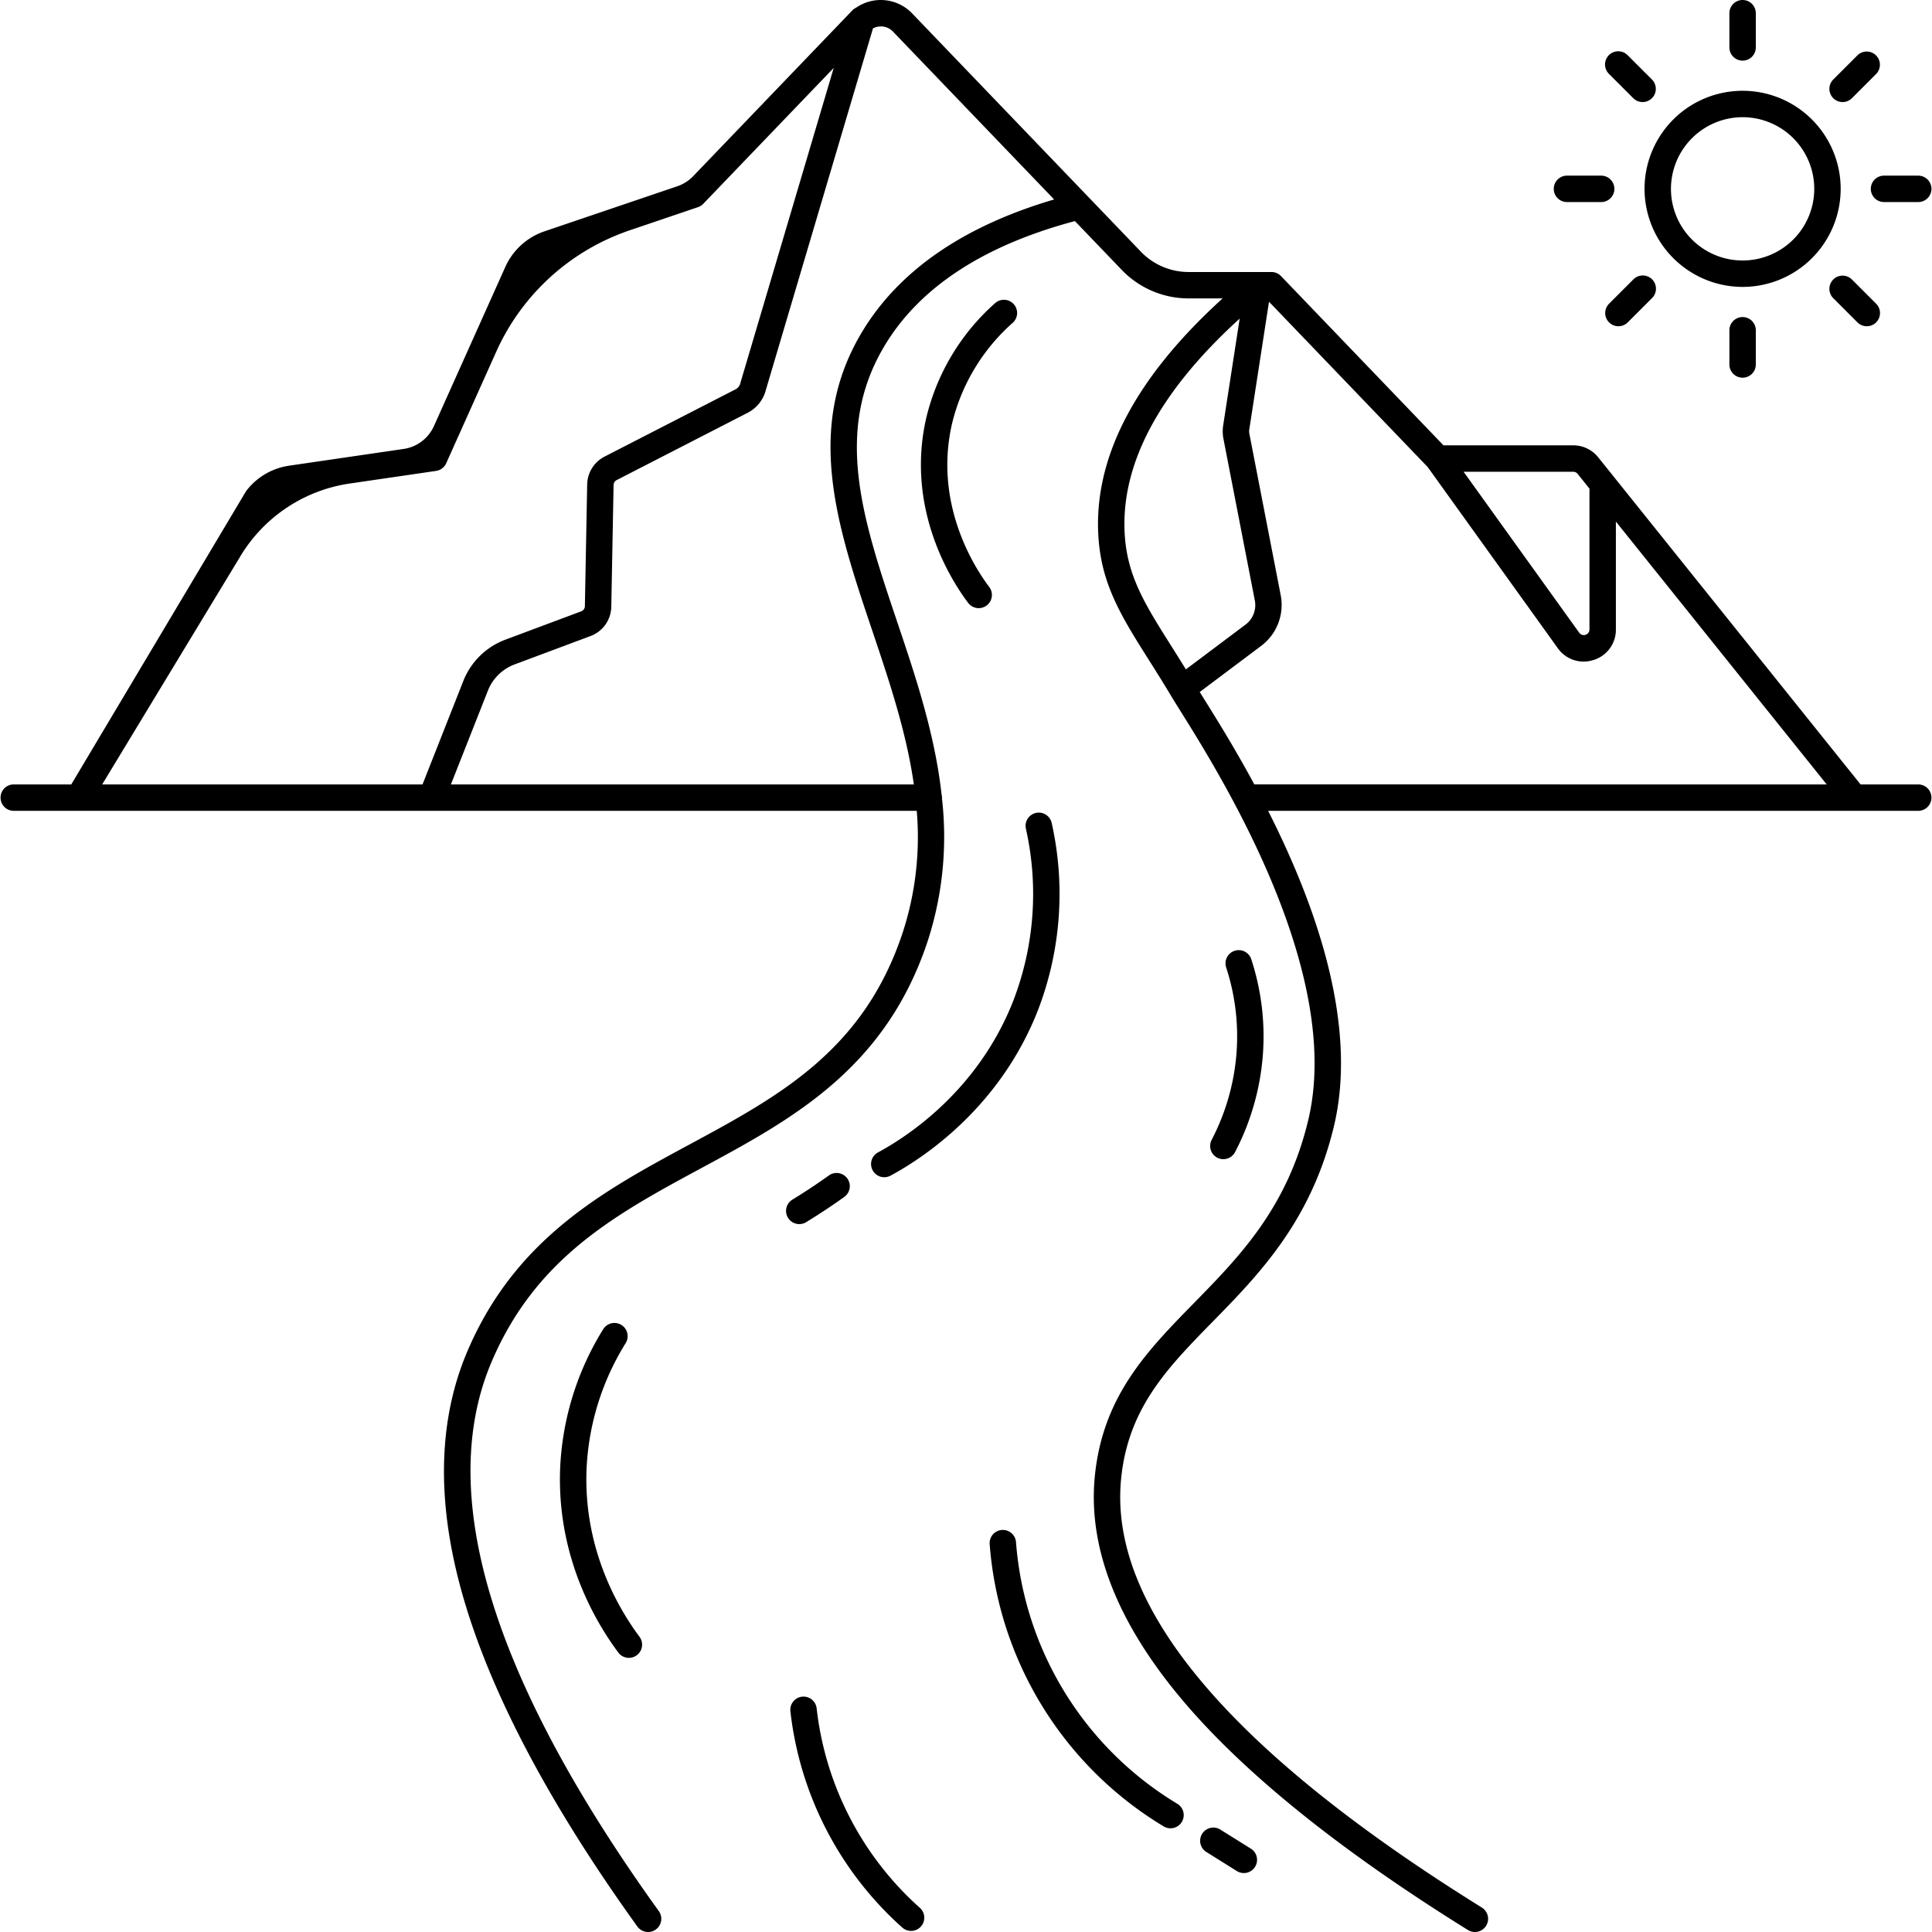
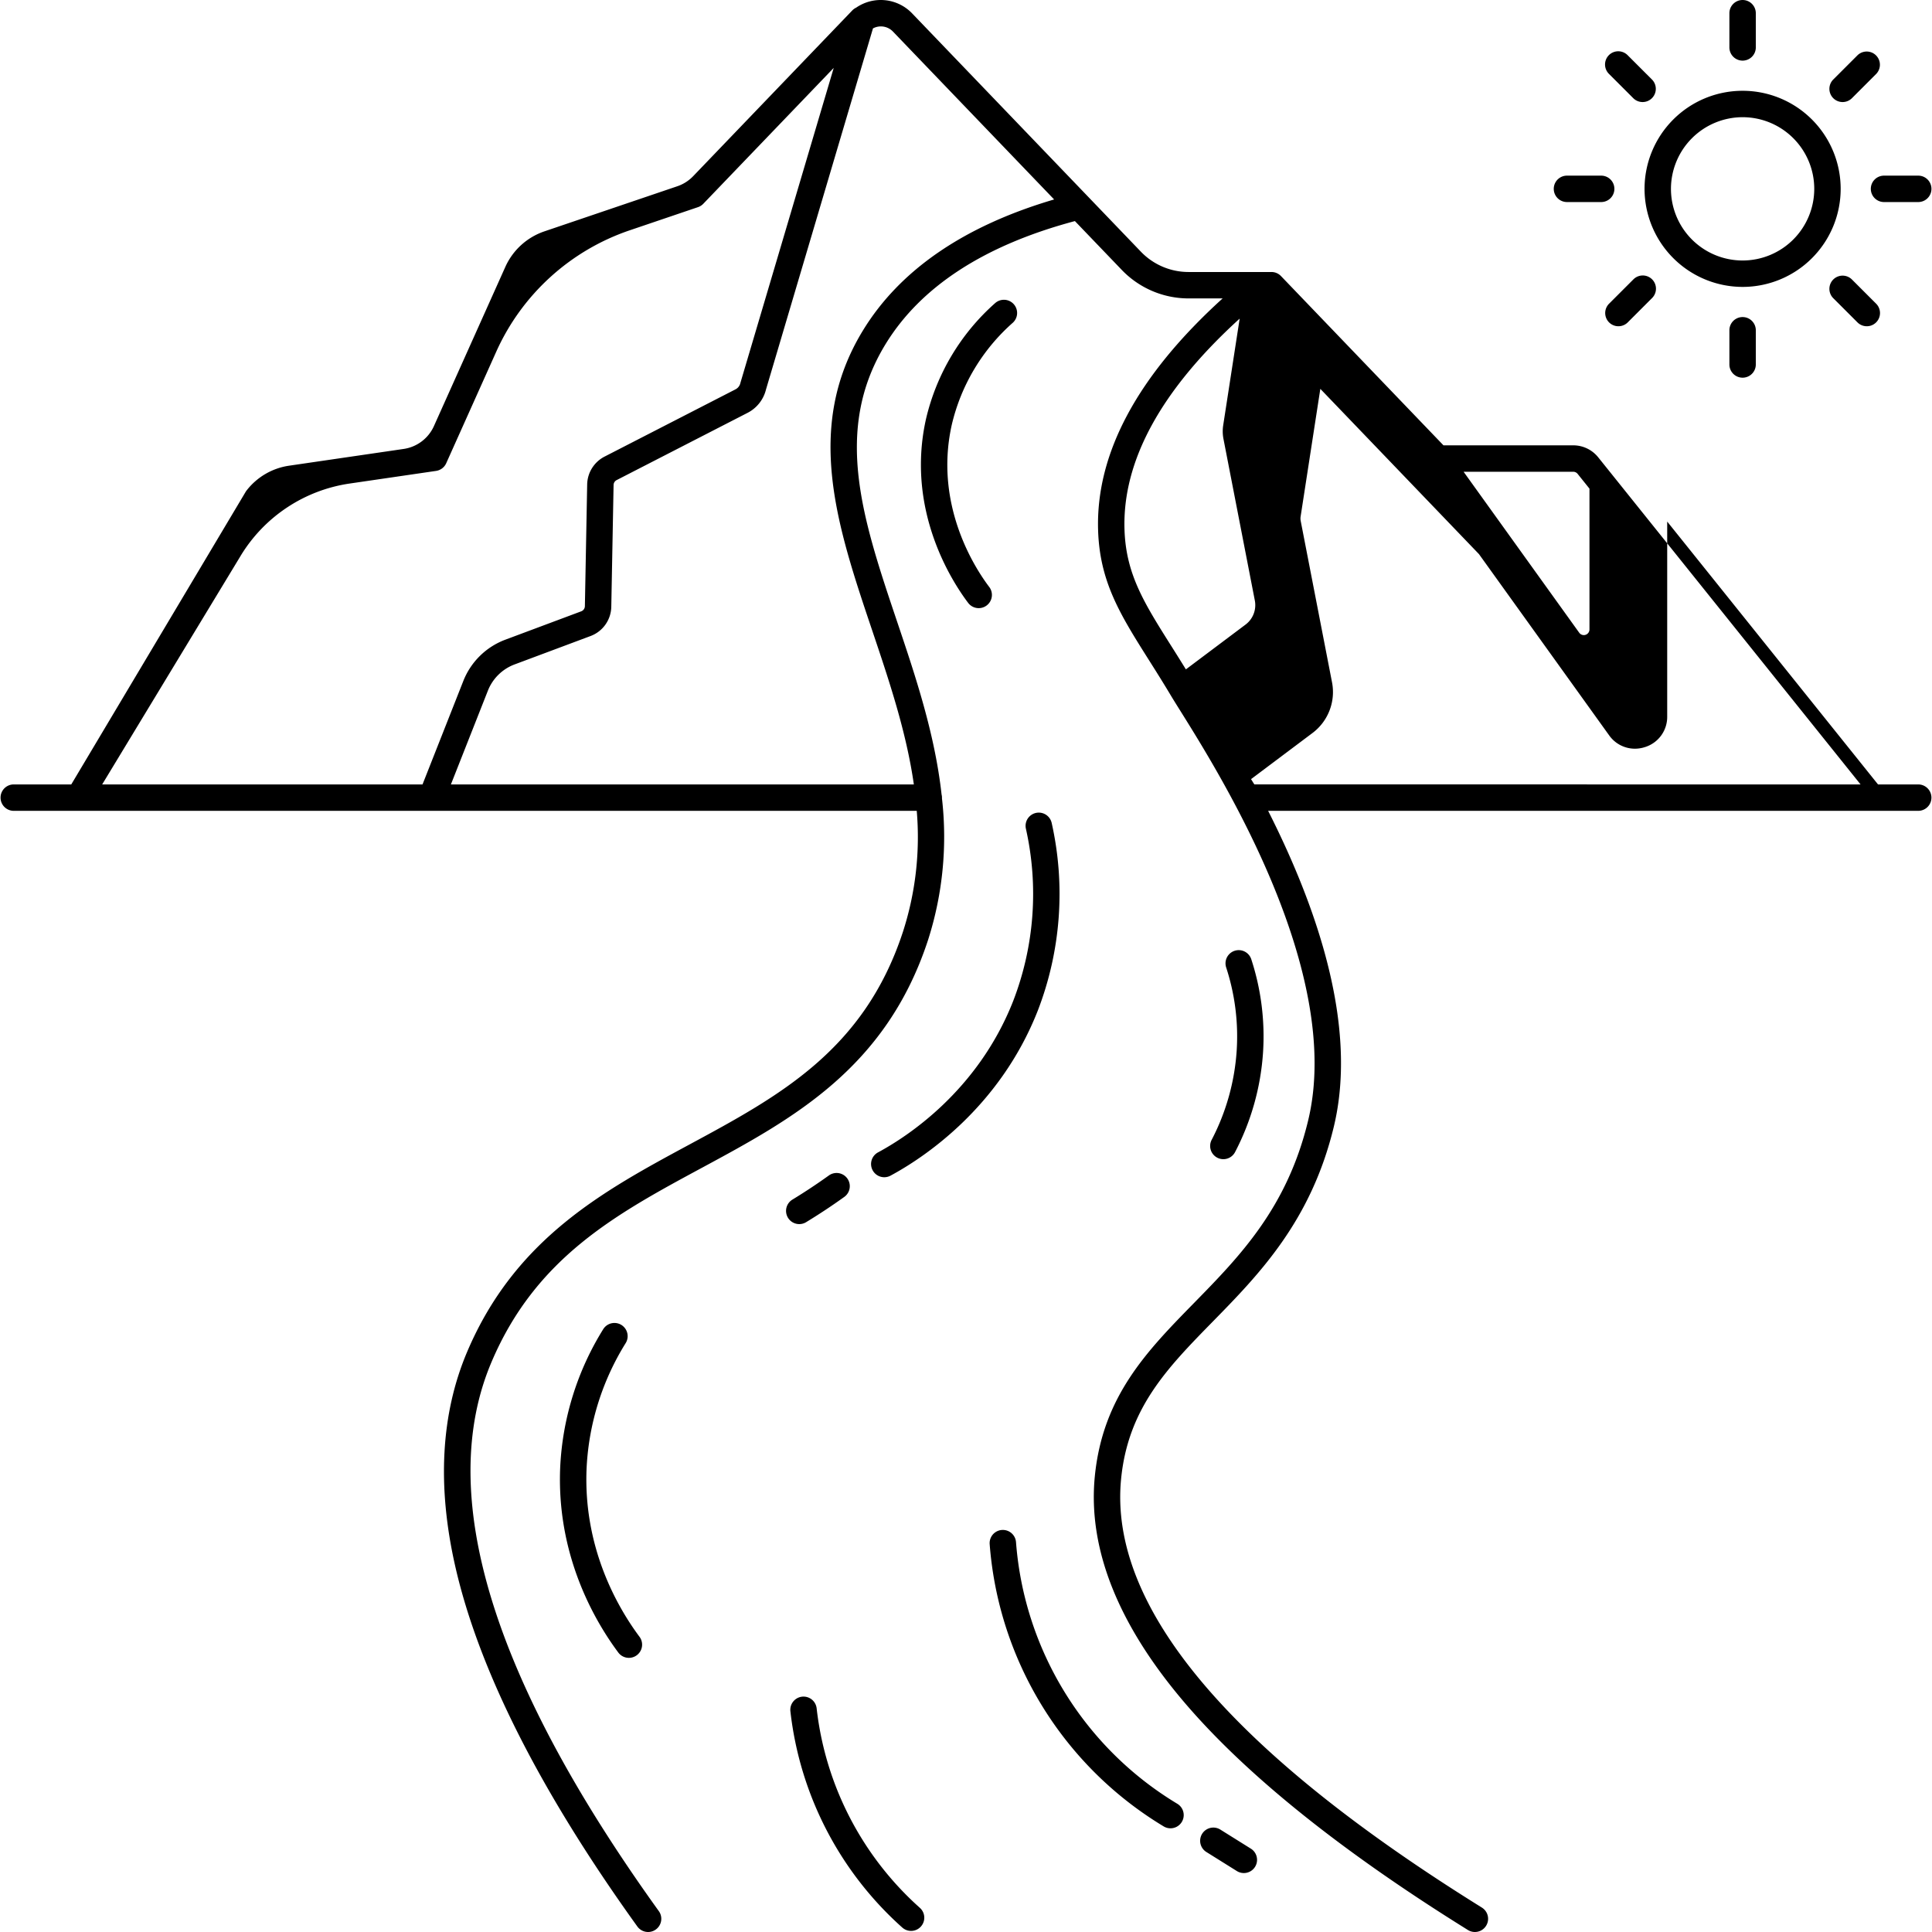
<svg xmlns="http://www.w3.org/2000/svg" data-name="Layer 1" viewBox="0 0 512 512">
-   <path d="m432.832 74.072-6.411 6.412a3.5 3.5 0 1 0 4.95 4.95l6.41-6.413a3.5 3.5 0 1 0-4.949-4.949Zm55.477-47.028a3.49 3.49 0 0 0 2.474-1.024l6.412-6.412a3.5 3.5 0 0 0-4.949-4.95l-6.412 6.411a3.5 3.5 0 0 0 2.475 5.975Zm-55.477-1.025a3.5 3.5 0 1 0 4.95-4.95l-6.412-6.41a3.5 3.5 0 1 0-4.95 4.948Zm-17.57 27.527h9.067a3.5 3.5 0 0 0 0-7h-9.066a3.5 3.5 0 0 0 0 7Zm43.046 33.978v9.067a3.5 3.5 0 0 0 7 0v-9.067a3.5 3.5 0 0 0-7 0Zm27.526-13.452a3.5 3.5 0 0 0 0 4.95l6.412 6.412a3.5 3.5 0 0 0 4.95-4.95l-6.413-6.412a3.5 3.5 0 0 0-4.949 0Zm9.952-24.026a3.5 3.5 0 0 0 3.5 3.5h9.068a3.5 3.5 0 0 0 0-7h-9.068a3.5 3.5 0 0 0-3.5 3.5Zm-33.978-33.979a3.5 3.5 0 0 0 3.5-3.5V3.5a3.5 3.5 0 0 0-7 0v9.067a3.5 3.5 0 0 0 3.5 3.5Zm0 59.966a25.987 25.987 0 1 0-25.987-25.987 26.017 26.017 0 0 0 25.987 25.987Zm0-44.974a18.987 18.987 0 1 1-18.987 18.987 19.009 19.009 0 0 1 18.987-18.987Zm46.542 176.82h-15.284l-65.61-81.804v-.002l-3.91-4.873a8.457 8.457 0 0 0-6.628-3.181h-34.382l-43.064-44.86a3.498 3.498 0 0 0-2.525-1.076H314.94a17.504 17.504 0 0 1-12.568-5.357L241.71 3.535a11.504 11.504 0 0 0-14.83-1.5 3.49 3.49 0 0 0-1.017.73L188.476 41.71l-4.784 4.984a10.532 10.532 0 0 1-4.196 2.668l-4.307 1.461-30.928 10.494a17.543 17.543 0 0 0-10.34 9.406l-8.764 19.54-.007.014-10.145 22.617a10.443 10.443 0 0 1-8.053 6.084l-4.922.72-10.316 1.508-.008.001-15.077 2.205A17.413 17.413 0 0 0 65.336 130a3.63 3.63 0 0 0-.241.353L18.888 207.88H3.646a3.5 3.5 0 1 0 0 7h239.301a81.618 81.618 0 0 1-3.645 32.021c-10.278 31.42-32.795 43.569-56.634 56.43-22.688 12.24-46.148 24.898-58.886 54.959-6.952 16.408-7.991 35.586-3.089 57.002 6.27 27.384 22.42 59.333 47.982 94.93l.21.29a3.5 3.5 0 0 0 5.728-4.024l-.231-.32c-44.09-61.401-58.947-110.236-44.154-145.147 11.779-27.798 33.144-39.325 55.763-51.529 24-12.949 48.818-26.338 59.963-60.415a89.64 89.64 0 0 0 3.67-37.569c.002-.043.013-.084.013-.128a3.481 3.481 0 0 0-.11-.828c-1.786-16.117-6.943-31.437-11.74-45.683-9.161-27.201-17.073-50.693-3.186-73.539 9.32-15.334 26.237-26.333 50.258-32.74l12.463 12.984a24.54 24.54 0 0 0 17.618 7.51h9.07c-22.53 20.435-33.626 41.059-33.003 61.398.42 13.77 5.915 22.475 13.52 34.523 1.838 2.913 3.74 5.925 5.754 9.298.639 1.067 1.52 2.48 2.595 4.197 10.688 17.099 43.21 69.13 33.816 108.355-5.562 23.223-18.125 36.053-30.273 48.46-12.446 12.712-24.202 24.718-26.284 45.96-1.933 19.713 6.669 40.567 25.564 61.985 16.309 18.485 40.807 37.965 72.817 57.899.093.06.188.12.283.178l.114.07a3.5 3.5 0 0 0 3.897-5.815 10.825 10.825 0 0 0-.354-.224l-.115-.072-.09-.057c-66.45-41.376-98.462-79.489-95.15-113.28 1.842-18.79 12.258-29.428 24.32-41.746 12.218-12.479 26.065-26.622 32.078-51.727 4.332-18.084 1.166-40.334-9.408-66.131-2.523-6.155-5.263-12.017-8.022-17.475h172.28a3.5 3.5 0 0 0 0-7Zm-481.274.001 36.654-60.513a40.672 40.672 0 0 1 28.995-19.233l15.24-2.229h.002l7.597-1.111a3.5 3.5 0 0 0 2.687-2.03l3.138-6.997.006-.011 10.145-22.619a59.85 59.85 0 0 1 35.266-32.076l18.173-6.166a3.49 3.49 0 0 0 1.399-.89l2.343-2.441.023-.023 24.738-25.77 7.461-7.772-24.687 83.333q-.03.098-.053.197a2.492 2.492 0 0 1-1.289 1.653l-34.694 17.82a8.483 8.483 0 0 0-4.613 7.397L155 160.634a1.49 1.49 0 0 1-.973 1.374l-20.108 7.516a19.216 19.216 0 0 0-11.13 10.933l-10.816 27.423ZM228.618 87.694c-15.577 25.63-6.78 51.752 2.534 79.41 4.48 13.3 9.035 26.84 11.028 40.776H119.497l9.803-24.855a12.206 12.206 0 0 1 7.07-6.944l20.108-7.517a8.449 8.449 0 0 0 5.52-7.799l.607-32.235a1.496 1.496 0 0 1 .813-1.302l34.694-17.82a9.481 9.481 0 0 0 4.881-6.175l28.353-95.706a4.434 4.434 0 0 1 5.313.855l42.695 44.475c-23.883 7.03-40.944 18.727-50.736 34.837Zm188.3 37.325a1.488 1.488 0 0 1 1.168.56l3.139 3.914v37.317a1.497 1.497 0 0 1-2.713.873l-30.645-42.664Zm-106.472 46.25c-7.274-11.525-12.08-19.138-12.443-31-.555-18.154 9.708-36.905 30.522-55.83l-4.368 28.298a10.348 10.348 0 0 0 .075 3.586l8.306 42.785a6.45 6.45 0 0 1-2.474 6.428l-15.791 11.854a615.355 615.355 0 0 0-3.827-6.121Zm21.967 36.61c-5.251-9.724-10.25-17.728-13.601-23.088l-.873-1.399 16.33-12.26a13.575 13.575 0 0 0 5.14-13.358l-8.31-42.81a3.392 3.392 0 0 1-.022-1.173l5.222-33.828 42.045 43.798 34.482 48.006a8.355 8.355 0 0 0 6.826 3.558 8.72 8.72 0 0 0 2.679-.427 8.367 8.367 0 0 0 5.894-8.088V138.22l55.867 69.659Zm-.926 282.031-8.118-5.073a3.5 3.5 0 0 0-3.709 5.936l8.118 5.074a3.5 3.5 0 0 0 3.71-5.937Zm-10.36-187.886a3.5 3.5 0 1 0 6.203 3.242 66.6 66.6 0 0 0 7.376-26.187 65.755 65.755 0 0 0-3.118-24.906 3.5 3.5 0 0 0-6.654 2.172 58.802 58.802 0 0 1 2.788 22.266 59.56 59.56 0 0 1-6.595 23.413Zm-155.321 53.92a3.5 3.5 0 1 0-5.948-3.691 76.028 76.028 0 0 0-11.38 36.162c-1.16 23.584 9.137 41.152 15.378 49.525a3.5 3.5 0 0 0 5.614-4.184c-5.68-7.62-15.052-23.598-14-44.997a68.997 68.997 0 0 1 10.336-32.815Zm146.203 122.081a88.803 88.803 0 0 1-42.756-69.347 3.5 3.5 0 0 0-6.979.542 95.795 95.795 0 0 0 46.108 74.793 3.5 3.5 0 1 0 3.627-5.988Zm-85.084 6.791a83.388 83.388 0 0 1-10.502-32.052 3.5 3.5 0 1 0-6.953.804 90.407 90.407 0 0 0 29.643 57.252 3.5 3.5 0 1 0 4.664-5.22 83.427 83.427 0 0 1-16.852-20.784Zm-13.241-160.96a159.55 159.55 0 0 0 10.062-6.663 3.5 3.5 0 0 0-4.086-5.684 153.086 153.086 0 0 1-9.617 6.37 3.5 3.5 0 1 0 3.64 5.978Zm65.02-105.776a3.5 3.5 0 0 0-6.828 1.545 78.837 78.837 0 0 1-3.371 45.653c-9.36 23.819-28.129 35.969-35.764 40.087a3.5 3.5 0 1 0 3.322 6.16c8.314-4.483 28.751-17.716 38.957-43.686a85.937 85.937 0 0 0 3.684-49.76ZM268.408 85.527a3.5 3.5 0 0 0-4.64-5.24 58.89 58.89 0 0 0-18.399 30.886c-5.385 24.356 7.24 43.389 11.236 48.641a3.5 3.5 0 0 0 5.57-4.239c-3.535-4.647-14.706-21.474-9.972-42.89a51.83 51.83 0 0 1 16.205-27.158Z" />
+   <path d="m432.832 74.072-6.411 6.412a3.5 3.5 0 1 0 4.95 4.95l6.41-6.413a3.5 3.5 0 1 0-4.949-4.949Zm55.477-47.028a3.49 3.49 0 0 0 2.474-1.024l6.412-6.412a3.5 3.5 0 0 0-4.949-4.95l-6.412 6.411a3.5 3.5 0 0 0 2.475 5.975Zm-55.477-1.025a3.5 3.5 0 1 0 4.95-4.95l-6.412-6.41a3.5 3.5 0 1 0-4.95 4.948Zm-17.57 27.527h9.067a3.5 3.5 0 0 0 0-7h-9.066a3.5 3.5 0 0 0 0 7Zm43.046 33.978v9.067a3.5 3.5 0 0 0 7 0v-9.067a3.5 3.5 0 0 0-7 0Zm27.526-13.452a3.5 3.5 0 0 0 0 4.95l6.412 6.412a3.5 3.5 0 0 0 4.95-4.95l-6.413-6.412a3.5 3.5 0 0 0-4.949 0Zm9.952-24.026a3.5 3.5 0 0 0 3.5 3.5h9.068a3.5 3.5 0 0 0 0-7h-9.068a3.5 3.5 0 0 0-3.5 3.5Zm-33.978-33.979a3.5 3.5 0 0 0 3.5-3.5V3.5a3.5 3.5 0 0 0-7 0v9.067a3.5 3.5 0 0 0 3.5 3.5Zm0 59.966a25.987 25.987 0 1 0-25.987-25.987 26.017 26.017 0 0 0 25.987 25.987Zm0-44.974a18.987 18.987 0 1 1-18.987 18.987 19.009 19.009 0 0 1 18.987-18.987Zm46.542 176.82h-15.284l-65.61-81.804v-.002l-3.91-4.873a8.457 8.457 0 0 0-6.628-3.181h-34.382l-43.064-44.86a3.498 3.498 0 0 0-2.525-1.076H314.94a17.504 17.504 0 0 1-12.568-5.357L241.71 3.535a11.504 11.504 0 0 0-14.83-1.5 3.49 3.49 0 0 0-1.017.73L188.476 41.71l-4.784 4.984a10.532 10.532 0 0 1-4.196 2.668l-4.307 1.461-30.928 10.494a17.543 17.543 0 0 0-10.34 9.406l-8.764 19.54-.007.014-10.145 22.617a10.443 10.443 0 0 1-8.053 6.084l-4.922.72-10.316 1.508-.008.001-15.077 2.205A17.413 17.413 0 0 0 65.336 130a3.63 3.63 0 0 0-.241.353L18.888 207.88H3.646a3.5 3.5 0 1 0 0 7h239.301a81.618 81.618 0 0 1-3.645 32.021c-10.278 31.42-32.795 43.569-56.634 56.43-22.688 12.24-46.148 24.898-58.886 54.959-6.952 16.408-7.991 35.586-3.089 57.002 6.27 27.384 22.42 59.333 47.982 94.93l.21.29a3.5 3.5 0 0 0 5.728-4.024l-.231-.32c-44.09-61.401-58.947-110.236-44.154-145.147 11.779-27.798 33.144-39.325 55.763-51.529 24-12.949 48.818-26.338 59.963-60.415a89.64 89.64 0 0 0 3.67-37.569c.002-.043.013-.084.013-.128a3.481 3.481 0 0 0-.11-.828c-1.786-16.117-6.943-31.437-11.74-45.683-9.161-27.201-17.073-50.693-3.186-73.539 9.32-15.334 26.237-26.333 50.258-32.74l12.463 12.984a24.54 24.54 0 0 0 17.618 7.51h9.07c-22.53 20.435-33.626 41.059-33.003 61.398.42 13.77 5.915 22.475 13.52 34.523 1.838 2.913 3.74 5.925 5.754 9.298.639 1.067 1.52 2.48 2.595 4.197 10.688 17.099 43.21 69.13 33.816 108.355-5.562 23.223-18.125 36.053-30.273 48.46-12.446 12.712-24.202 24.718-26.284 45.96-1.933 19.713 6.669 40.567 25.564 61.985 16.309 18.485 40.807 37.965 72.817 57.899.093.06.188.12.283.178l.114.07a3.5 3.5 0 0 0 3.897-5.815 10.825 10.825 0 0 0-.354-.224l-.115-.072-.09-.057c-66.45-41.376-98.462-79.489-95.15-113.28 1.842-18.79 12.258-29.428 24.32-41.746 12.218-12.479 26.065-26.622 32.078-51.727 4.332-18.084 1.166-40.334-9.408-66.131-2.523-6.155-5.263-12.017-8.022-17.475h172.28a3.5 3.5 0 0 0 0-7Zm-481.274.001 36.654-60.513a40.672 40.672 0 0 1 28.995-19.233l15.24-2.229h.002l7.597-1.111a3.5 3.5 0 0 0 2.687-2.03l3.138-6.997.006-.011 10.145-22.619a59.85 59.85 0 0 1 35.266-32.076l18.173-6.166a3.49 3.49 0 0 0 1.399-.89l2.343-2.441.023-.023 24.738-25.77 7.461-7.772-24.687 83.333q-.03.098-.053.197a2.492 2.492 0 0 1-1.289 1.653l-34.694 17.82a8.483 8.483 0 0 0-4.613 7.397L155 160.634a1.49 1.49 0 0 1-.973 1.374l-20.108 7.516a19.216 19.216 0 0 0-11.13 10.933l-10.816 27.423ZM228.618 87.694c-15.577 25.63-6.78 51.752 2.534 79.41 4.48 13.3 9.035 26.84 11.028 40.776H119.497l9.803-24.855a12.206 12.206 0 0 1 7.07-6.944l20.108-7.517a8.449 8.449 0 0 0 5.52-7.799l.607-32.235a1.496 1.496 0 0 1 .813-1.302l34.694-17.82a9.481 9.481 0 0 0 4.881-6.175l28.353-95.706a4.434 4.434 0 0 1 5.313.855l42.695 44.475c-23.883 7.03-40.944 18.727-50.736 34.837Zm188.3 37.325a1.488 1.488 0 0 1 1.168.56l3.139 3.914v37.317a1.497 1.497 0 0 1-2.713.873l-30.645-42.664Zm-106.472 46.25c-7.274-11.525-12.08-19.138-12.443-31-.555-18.154 9.708-36.905 30.522-55.83l-4.368 28.298a10.348 10.348 0 0 0 .075 3.586l8.306 42.785a6.45 6.45 0 0 1-2.474 6.428l-15.791 11.854a615.355 615.355 0 0 0-3.827-6.121Zm21.967 36.61l-.873-1.399 16.33-12.26a13.575 13.575 0 0 0 5.14-13.358l-8.31-42.81a3.392 3.392 0 0 1-.022-1.173l5.222-33.828 42.045 43.798 34.482 48.006a8.355 8.355 0 0 0 6.826 3.558 8.72 8.72 0 0 0 2.679-.427 8.367 8.367 0 0 0 5.894-8.088V138.22l55.867 69.659Zm-.926 282.031-8.118-5.073a3.5 3.5 0 0 0-3.709 5.936l8.118 5.074a3.5 3.5 0 0 0 3.71-5.937Zm-10.36-187.886a3.5 3.5 0 1 0 6.203 3.242 66.6 66.6 0 0 0 7.376-26.187 65.755 65.755 0 0 0-3.118-24.906 3.5 3.5 0 0 0-6.654 2.172 58.802 58.802 0 0 1 2.788 22.266 59.56 59.56 0 0 1-6.595 23.413Zm-155.321 53.92a3.5 3.5 0 1 0-5.948-3.691 76.028 76.028 0 0 0-11.38 36.162c-1.16 23.584 9.137 41.152 15.378 49.525a3.5 3.5 0 0 0 5.614-4.184c-5.68-7.62-15.052-23.598-14-44.997a68.997 68.997 0 0 1 10.336-32.815Zm146.203 122.081a88.803 88.803 0 0 1-42.756-69.347 3.5 3.5 0 0 0-6.979.542 95.795 95.795 0 0 0 46.108 74.793 3.5 3.5 0 1 0 3.627-5.988Zm-85.084 6.791a83.388 83.388 0 0 1-10.502-32.052 3.5 3.5 0 1 0-6.953.804 90.407 90.407 0 0 0 29.643 57.252 3.5 3.5 0 1 0 4.664-5.22 83.427 83.427 0 0 1-16.852-20.784Zm-13.241-160.96a159.55 159.55 0 0 0 10.062-6.663 3.5 3.5 0 0 0-4.086-5.684 153.086 153.086 0 0 1-9.617 6.37 3.5 3.5 0 1 0 3.64 5.978Zm65.02-105.776a3.5 3.5 0 0 0-6.828 1.545 78.837 78.837 0 0 1-3.371 45.653c-9.36 23.819-28.129 35.969-35.764 40.087a3.5 3.5 0 1 0 3.322 6.16c8.314-4.483 28.751-17.716 38.957-43.686a85.937 85.937 0 0 0 3.684-49.76ZM268.408 85.527a3.5 3.5 0 0 0-4.64-5.24 58.89 58.89 0 0 0-18.399 30.886c-5.385 24.356 7.24 43.389 11.236 48.641a3.5 3.5 0 0 0 5.57-4.239c-3.535-4.647-14.706-21.474-9.972-42.89a51.83 51.83 0 0 1 16.205-27.158Z" />
</svg>